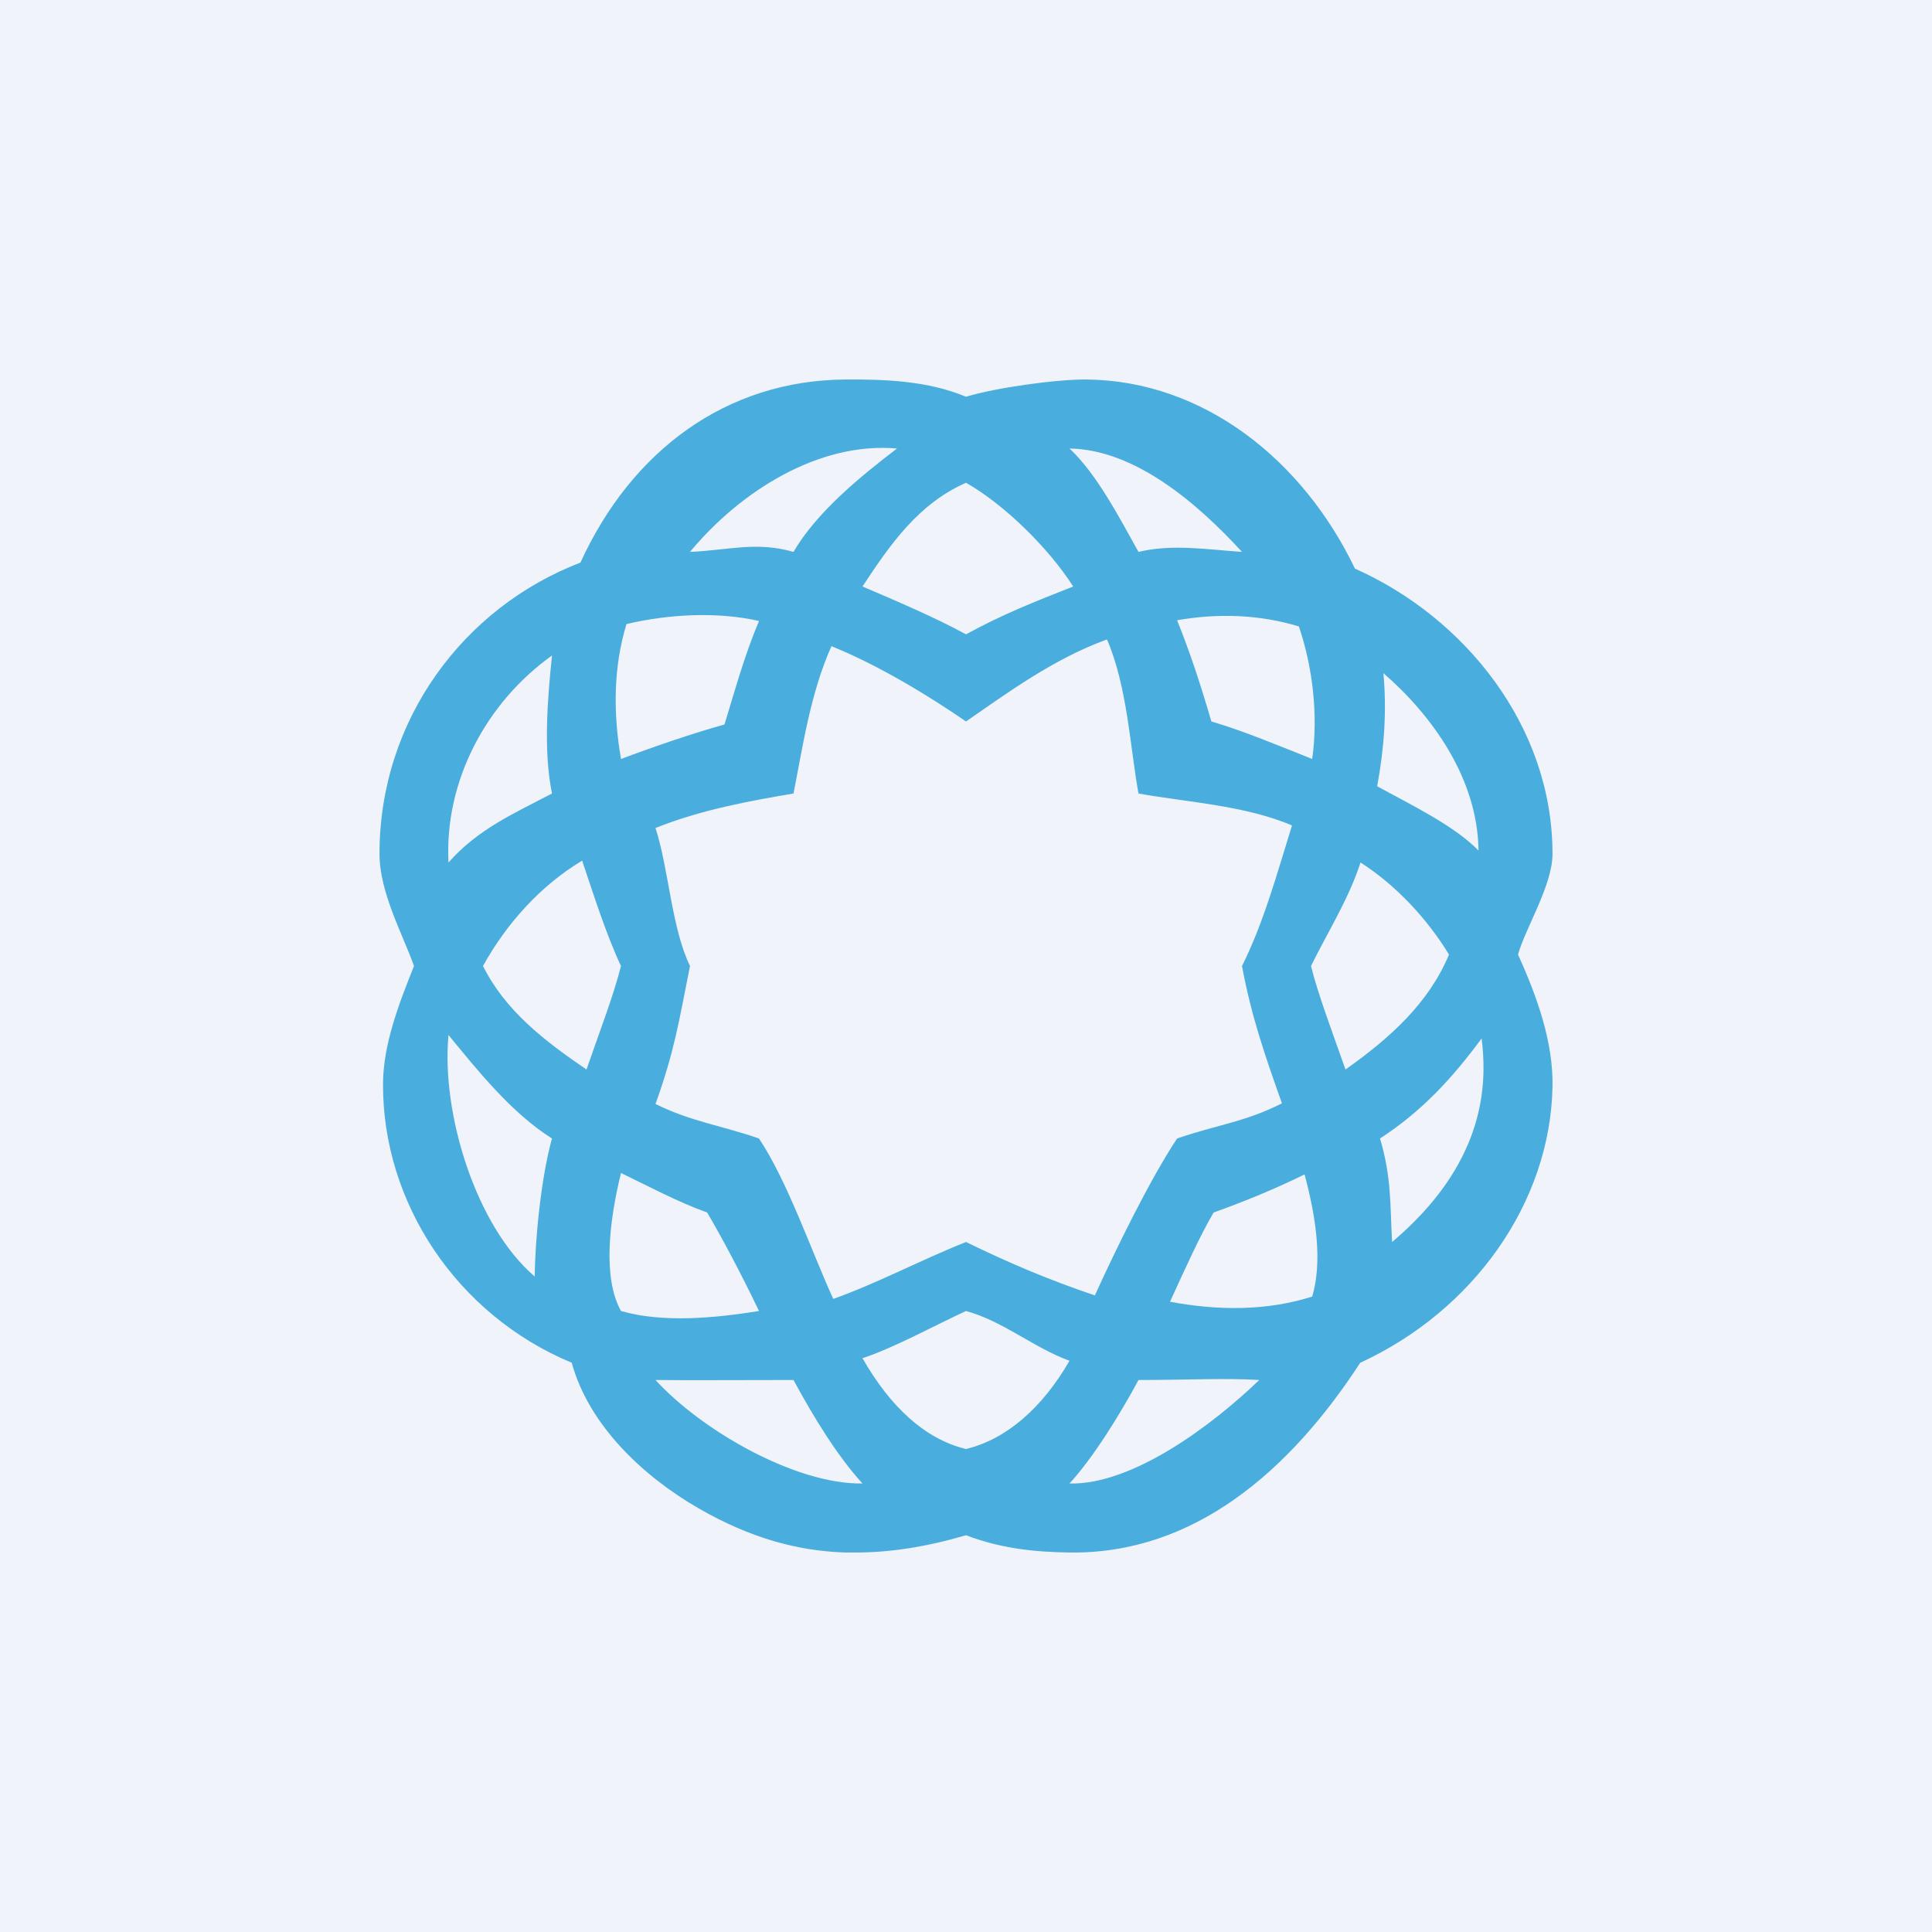
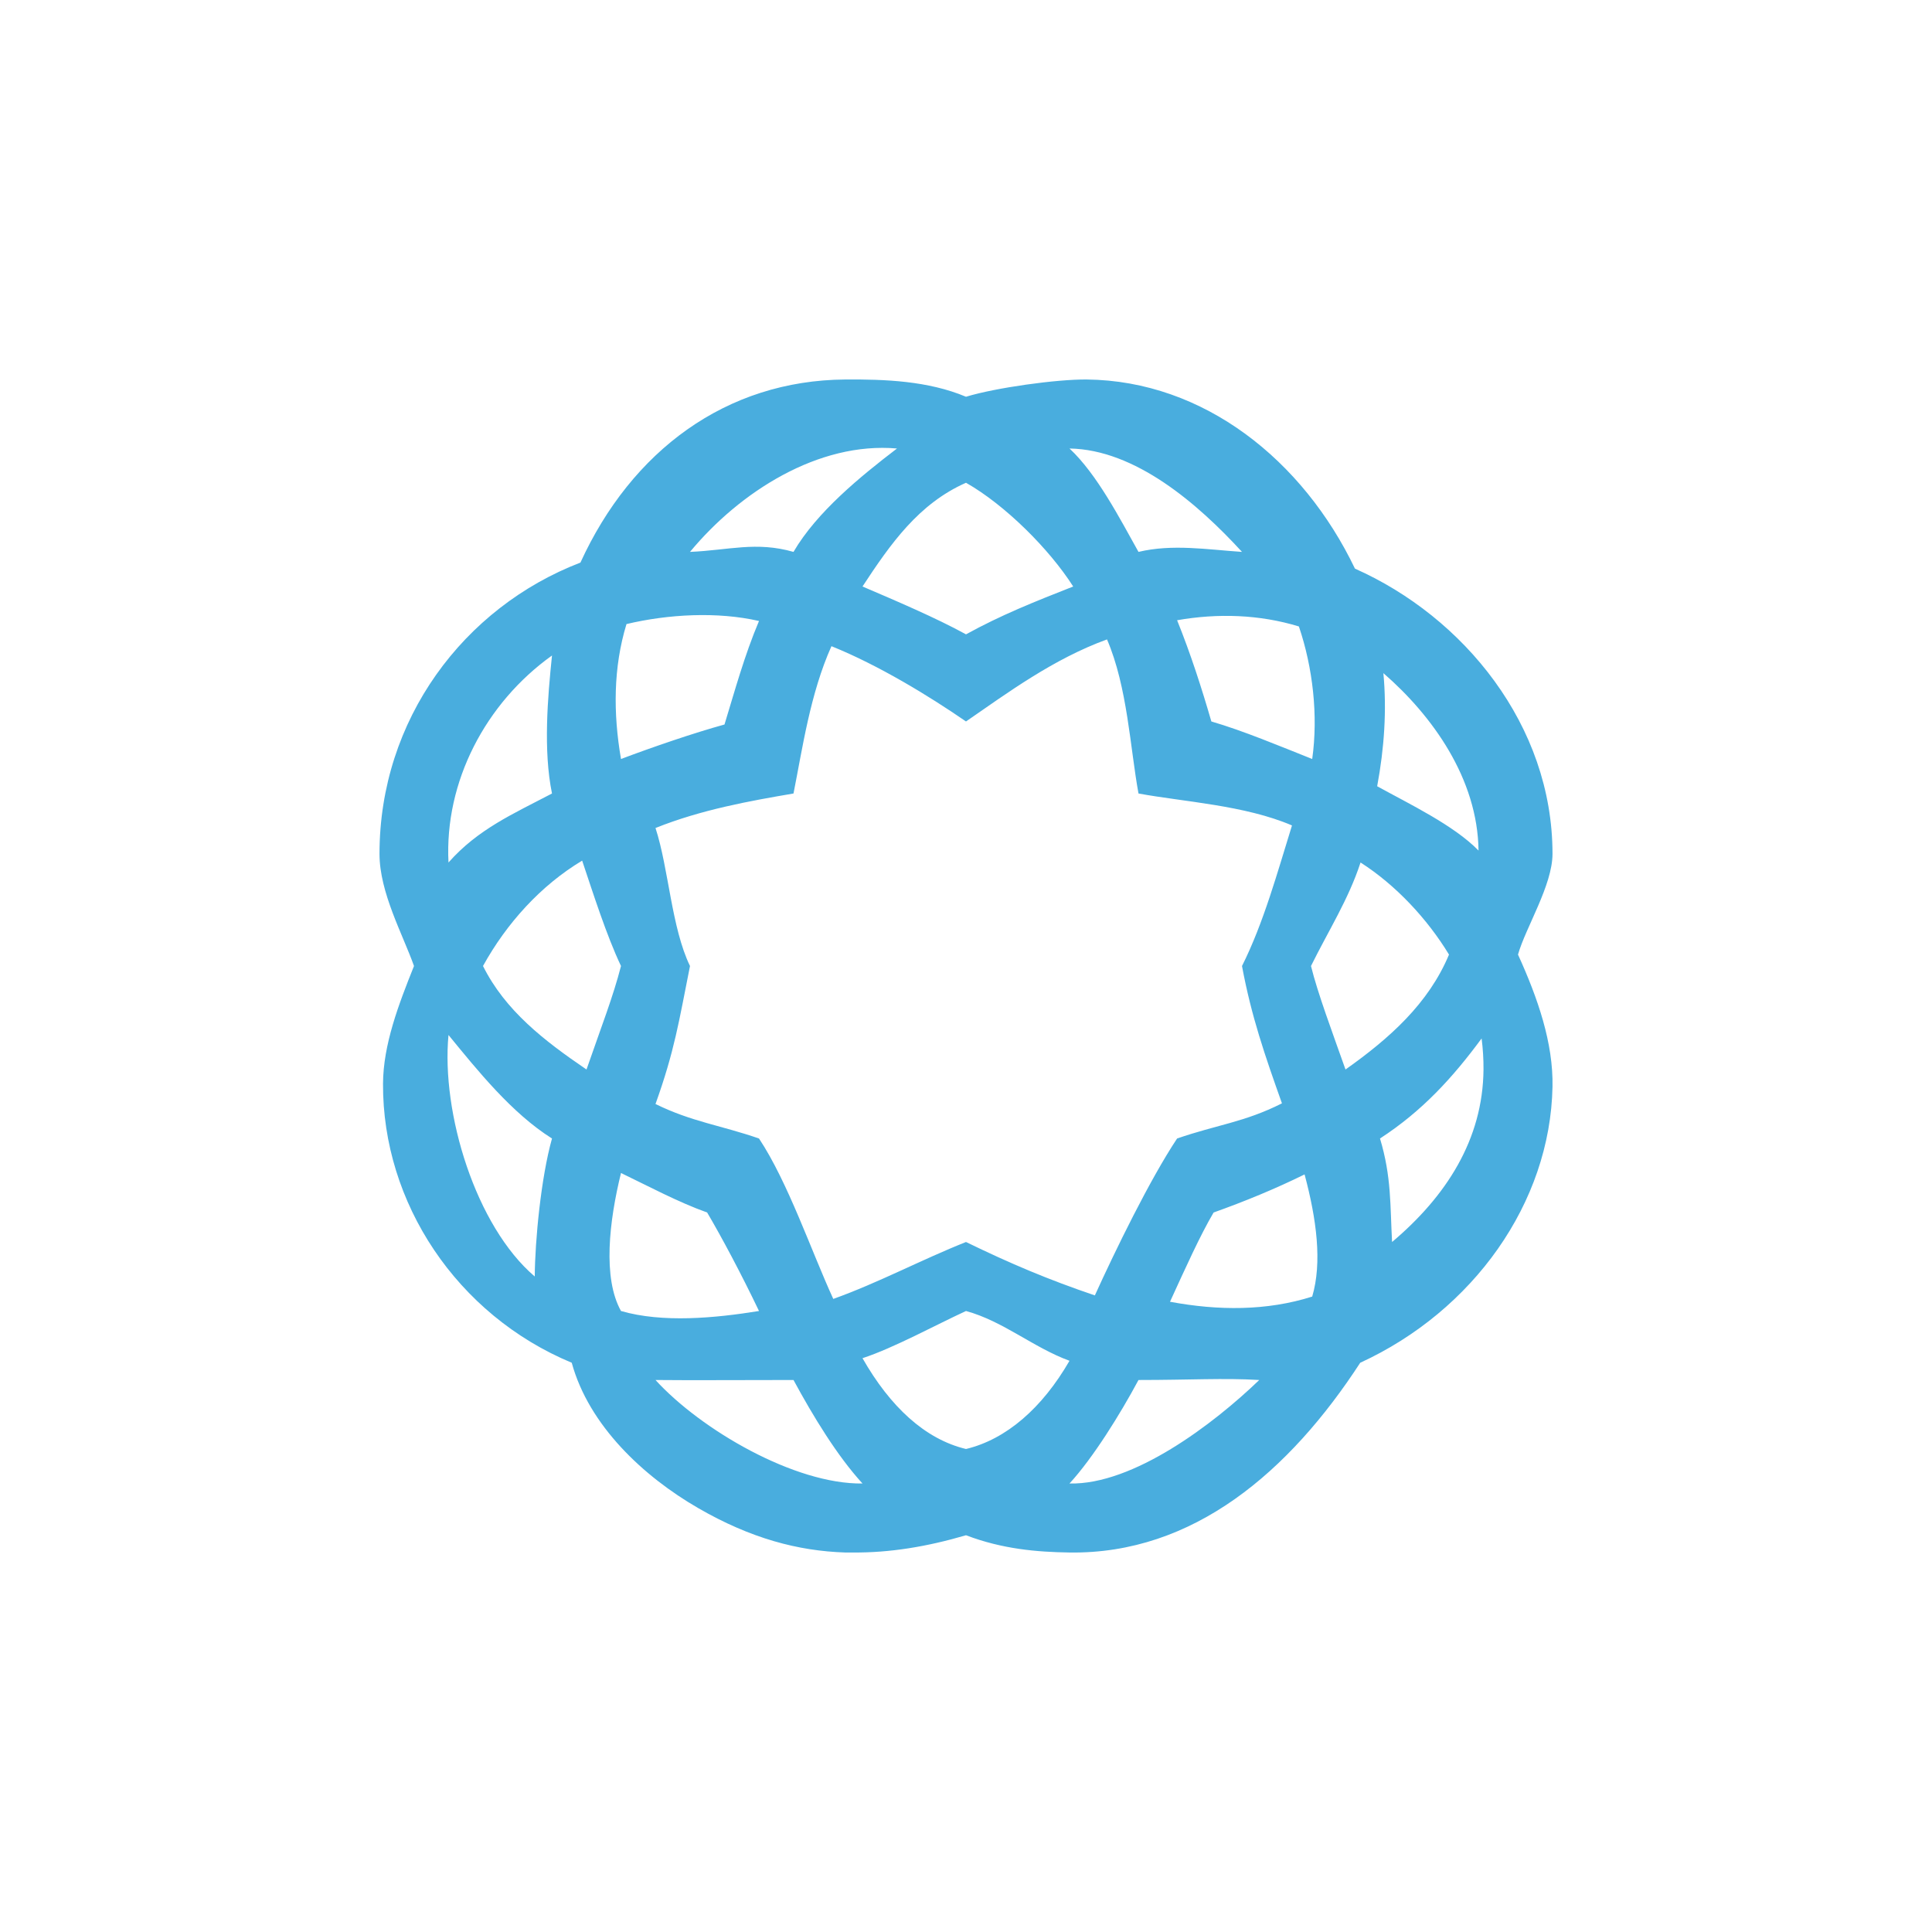
<svg xmlns="http://www.w3.org/2000/svg" width="56" height="56" viewBox="0 0 56 56" fill="none">
-   <rect width="56" height="56" fill="#F0F3FA" />
  <path fill-rule="evenodd" clip-rule="evenodd" d="M28 11.5C26.897 11.037 25.644 10.992 24.5 11C21.052 11.025 18.309 13.06 16.824 16.307C13.442 17.606 11 20.858 11 24.749C11 25.87 11.671 27.074 12 28C11.553 29.118 11.108 30.276 11.102 31.413C11.086 34.858 13.236 38.112 16.572 39.5C17.071 41.323 18.654 42.798 20.236 43.712C21.763 44.595 23.14 44.956 24.5 45C24.572 45.002 24.644 44.999 24.716 45C25.794 45.009 26.867 44.832 28 44.5C29.056 44.902 30.056 44.986 31 45C34.592 45.053 37.378 42.651 39.427 39.5C42.701 37.995 44.935 34.867 45 31.5C45.025 30.232 44.574 28.931 44 27.669C44.22 26.889 45 25.659 45 24.749C45 21.022 42.426 17.882 39.274 16.482C37.77 13.342 34.898 11.037 31.5 11C30.632 10.991 28.858 11.238 28 11.5ZM36.5 40C35.483 39.938 34.5 40 33 40C32.471 40.987 31.684 42.256 31 43C32.85 43.043 35.173 41.279 36.5 40ZM19 40C20.04 40.011 21.5 40 23 40C23.572 41.058 24.273 42.208 25 43C23.038 43.027 20.32 41.446 19 40ZM26 13C23.724 12.8 21.445 14.253 20 15.997C21.131 15.948 21.913 15.687 23 15.997C23.674 14.843 24.936 13.813 26 13ZM25 17C25.816 15.757 26.63 14.599 28 13.993C29.128 14.632 30.414 15.912 31.107 17C29.962 17.451 29.021 17.825 28 18.387C27.139 17.913 25.954 17.408 25 17ZM22 18C20.799 17.723 19.364 17.802 18.159 18.089C17.776 19.343 17.771 20.67 18 22C18.917 21.654 20.104 21.247 21 21C21.298 20.024 21.58 18.992 22 18ZM19 24C20.33 23.466 21.751 23.213 23 23C23.26 21.693 23.484 20.103 24.1 18.73C25.464 19.28 26.928 20.173 28 20.912C29.205 20.081 30.538 19.096 32.087 18.534C32.681 19.912 32.759 21.693 33 23C34.293 23.239 36.083 23.339 37.449 23.926C37.034 25.26 36.626 26.754 36 28C36.27 29.455 36.664 30.592 37.158 31.981C36.068 32.531 35.271 32.601 34.119 33C33.327 34.191 32.325 36.25 31.735 37.548C30.387 37.091 29.285 36.625 28 36C26.729 36.504 25.454 37.185 24.153 37.65C23.523 36.28 22.838 34.26 22 33C20.902 32.619 20.044 32.515 19 32C19.553 30.458 19.678 29.613 20 28C19.462 26.892 19.383 25.173 19 24ZM16 23C15.744 21.753 15.874 20.219 16 19C14.076 20.375 12.879 22.658 13 25C13.853 24.035 14.863 23.596 16 23ZM14 28C14.681 26.766 15.674 25.665 16.874 24.946C17.186 25.873 17.58 27.117 18 28C17.769 28.896 17.443 29.724 17 31C15.772 30.165 14.644 29.292 14 28ZM13 30C12.787 32.263 13.789 35.541 15.5 37C15.507 35.962 15.681 34.135 16 33C14.833 32.267 13.838 31.023 13 30ZM22 38C20.722 38.207 19.204 38.349 18 38C17.464 37.042 17.657 35.393 18 34C18.802 34.386 19.661 34.847 20.497 35.145C20.918 35.859 21.486 36.925 22 38ZM40.35 36C41.913 34.681 42.983 33.034 43 31C43.002 30.701 42.984 30.401 42.945 30.1C42.109 31.234 41.229 32.201 40 33C40.336 34.114 40.291 34.94 40.35 36ZM37.814 34.041C38.161 35.339 38.328 36.589 38.035 37.582C36.716 38 35.315 37.993 33.913 37.732C34.371 36.733 34.783 35.815 35.177 35.145C36.072 34.826 36.961 34.461 37.814 34.041ZM39 31C40.273 30.1 41.408 29.088 42 27.669C41.369 26.63 40.455 25.652 39.436 25C39.086 26.073 38.5 26.986 38 28C38.189 28.776 38.623 29.933 39 31ZM39.918 22.79C40.849 23.304 42.138 23.918 42.856 24.654C42.83 22.569 41.519 20.745 40.098 19.511C40.199 20.589 40.123 21.691 39.918 22.79ZM36 15.997C34.989 15.929 33.984 15.762 33 15.997C32.468 15.048 31.798 13.743 31 13C32.906 13.031 34.718 14.599 36 15.997ZM37.649 18.158C38.052 19.346 38.213 20.74 38.035 22C37.098 21.627 36.03 21.179 35.112 20.912C34.834 19.954 34.513 18.954 34.119 17.978C35.294 17.772 36.503 17.808 37.649 18.158ZM25 39.368C25.899 39.075 27.142 38.394 28 38C29.084 38.297 29.945 39.056 31 39.443C30.207 40.816 29.166 41.72 28 42C26.813 41.715 25.802 40.775 25 39.368Z" fill="#49ADDE" />
</svg>